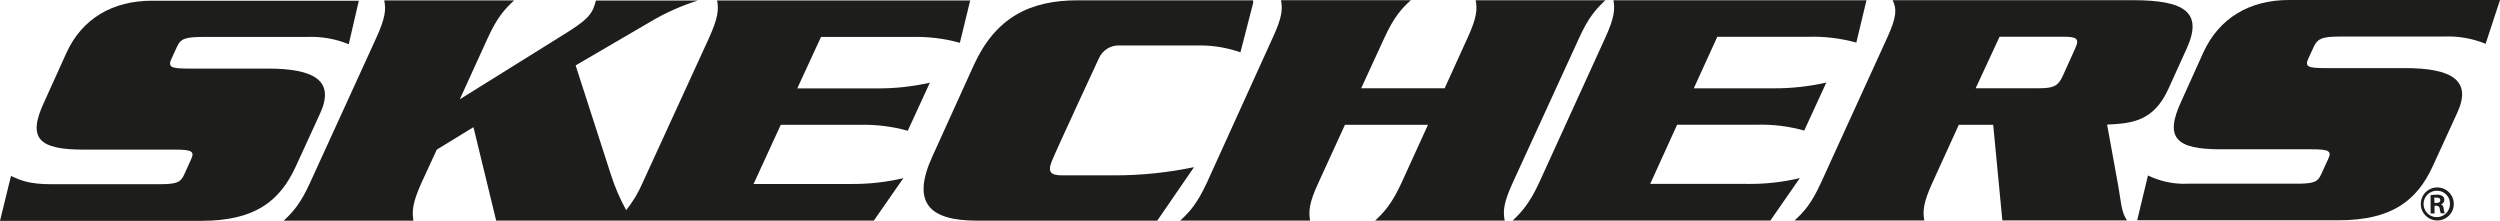
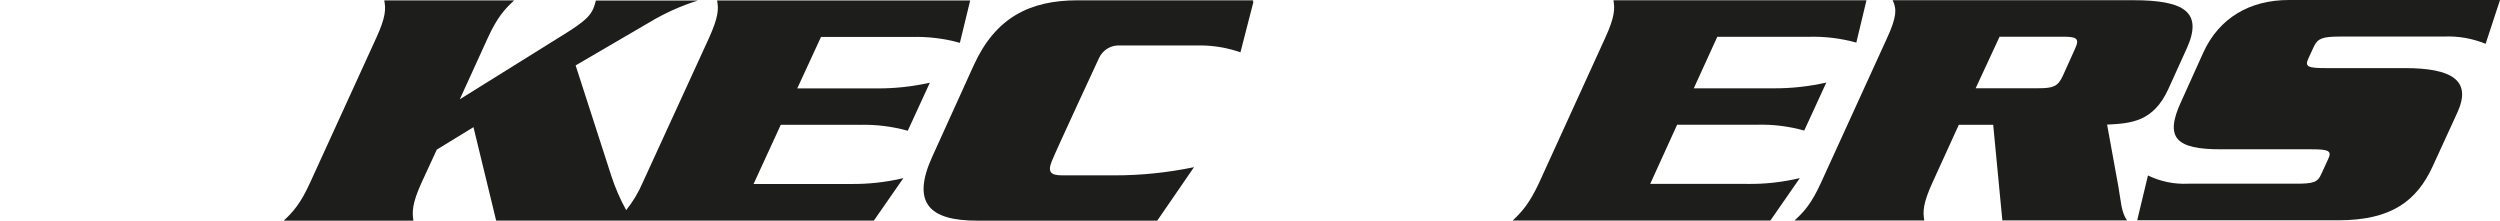
<svg xmlns="http://www.w3.org/2000/svg" id="Layer_1" data-name="Layer 1" viewBox="0 0 638 56.36">
  <defs>
    <style>
      .cls-1 {
        fill: #1d1d1b;
      }
    </style>
  </defs>
-   <path class="cls-1" d="M81.74,28.84c3.71-8.18-1.38-11.34-13.46-11.34h-20.2c-4.39,0-5.31-.36-4.33-2.48l1.45-3.15c.88-2,2.18-2.43,6.58-2.44h26.45c3.68-.17,7.36.46,10.77,1.86L91.57.18h-52.77C28.74.18,20.92,4.74,16.93,13.54l-5.68,12.56c-4.37,9.33-1.25,12.08,10.08,12.08h23.21c4.44,0,5.17.44,4.23,2.47l-1.77,3.91c-.93,2.09-2.07,2.44-6.49,2.45H13c-5.66,0-7.9-1.05-10.2-2.1l-2.8,11.45h51.34c13.66,0,20-4.95,24.09-13.76l6.31-13.76Z" />
  <path class="cls-1" d="M219.48,31.86c4.11-.11,8.22.4,12.18,1.51l5.64-12.27c-4.44,1-8.98,1.49-13.53,1.46h-20.31l6.06-13.13h23.14c4.15-.12,8.3.38,12.3,1.5L247.59.12h-64.59c.43,2.22.33,4.3-2.09,9.64l-16.91,36.87c-1.08,2.51-2.49,4.87-4.2,7-1.55-2.82-2.83-5.77-3.82-8.83l-9.08-28.11,18.84-11c3.88-2.33,8.02-4.19,12.33-5.55h-26c-.17.72-.4,1.42-.68,2.11-.86,1.88-2.25,3.24-6.76,6.09l-27.29,17,7.11-15.59c2.44-5.35,4.35-7.42,6.76-9.65h-33.15c.44,2.21.39,4.28-2.06,9.62l-16.87,36.91c-2.43,5.33-4.3,7.41-6.73,9.68h33.1c-.34-2.28-.34-4.37,2.08-9.7l3.89-8.43,9.36-5.73,5.79,23.84h96.39l7.53-10.83c-4.41,1.04-8.94,1.54-13.47,1.49h-24.76l6.94-15.1h20.23Z" />
  <path class="cls-1" d="M304.71,42.66c-6.68,1.39-13.49,2.1-20.31,2.09h-13.32c-2.89,0-3.78-.8-2.68-3.57s12.08-26.39,12.08-26.39c.95-2.05,3.05-3.32,5.31-3.19h20.91c3.36.05,6.69.64,9.86,1.75l3.33-12.93h-.17l.09-.34h-44.81c-12.18,0-20.93,4.39-26.48,16.53l-10.52,23.18c-5.56,12.07-.76,16.52,11.33,16.52h46l9.38-13.65Z" />
-   <path class="cls-1" d="M386.07,46.59l16.93-36.91c2.41-5.32,4.33-7.4,6.7-9.62h-33.11c.41,2.2.39,4.28-2.07,9.61l-5.85,12.86h-21.3l5.91-12.85c2.47-5.35,4.33-7.42,6.77-9.63h-33.14c.41,2.21.37,4.27-2.13,9.62l-16.78,36.95c-2.47,5.31-4.35,7.42-6.8,9.67h33.14c-.38-2.25-.36-4.35,2.13-9.67l6.76-14.77h21.19l-6.74,14.78c-2.45,5.31-4.34,7.41-6.75,9.67h33.07c-.43-2.27-.39-4.38,2.07-9.71Z" />
  <path class="cls-1" d="M445.81,46.93h-24.68l6.87-15.1h20.29c4.1-.12,8.2.38,12.15,1.49l5.63-12.25c-4.42,1-8.94,1.49-13.47,1.47h-20.35l6-13.15h23.19c4.15-.13,8.29.37,12.29,1.48l2.59-10.8h-64.57c.38,2.21.34,4.28-2.12,9.63l-16.83,36.89c-2.48,5.33-4.39,7.43-6.76,9.68h65.76l7.52-10.83c-4.42,1.06-8.96,1.56-13.51,1.49Z" />
  <path class="cls-1" d="M537.73,31.8c6.24-.31,11.79-.77,15.59-9l4.7-10.35c4.31-9.42-.62-12.4-13.67-12.4h-61.35c1.09,2.23,1.05,4.29-1.42,9.65l-16.85,36.9c-2.43,5.33-4.3,7.42-6.78,9.67h33.13c-.39-2.25-.36-4.35,2.08-9.67l6.73-14.76h8.77l2.34,24.41h31.82c-1.52-2.13-1.56-5.05-2.21-8.63l-2.88-15.82ZM529.53,12.49l-3.1,6.87c-1.24,2.72-2.49,3.15-6.17,3.16h-16.07l6.1-13.15h16c3.65-.02,4.53.39,3.24,3.12h0Z" />
  <path class="cls-1" d="M590.54,11.79c1-2,2.19-2.45,6.65-2.46h26.43c3.66-.17,7.32.46,10.71,1.85l3.67-11.18h-53.86c-10,0-17.8,4.56-21.84,13.37l-5.67,12.56c-4.35,9.37-1.21,12.17,10.09,12.17h23.21c4.4,0,5.2.43,4.22,2.49l-1.77,3.85c-.91,2.09-2,2.44-6.53,2.44h-27.47c-3.53.17-7.04-.56-10.22-2.1l-2.75,11.44h51.28c13.68,0,20.09-5,24.14-13.79l6.29-13.72c3.74-8.17-1.34-11.34-13.48-11.33h-20.18c-4.45,0-5.35-.34-4.36-2.47l1.44-3.12Z" />
-   <path class="cls-1" d="M622,47.84c2.33,0,4.21,1.88,4.21,4.21,0,2.33-1.89,4.21-4.21,4.21-2.33,0-4.21-1.88-4.21-4.21,0,0,0-.01,0-.02-.01-2.3,1.85-4.18,4.15-4.19.02,0,.04,0,.06,0ZM622,48.68c-1.86-.08-3.43,1.37-3.51,3.23-.08,1.86,1.37,3.43,3.23,3.51,1.86.08,3.43-1.37,3.51-3.23,0-.05,0-.09,0-.14.06-1.81-1.36-3.31-3.17-3.37-.02,0-.04,0-.06,0ZM621.29,54.48h-1v-4.67c.49-.08.99-.13,1.49-.13.56-.06,1.12.08,1.6.38.29.25.44.62.41,1,0,.53-.38.98-.89,1.09h0c.41.08.67.45.74,1.14.03.4.12.79.26,1.16h-1c-.16-.39-.25-.8-.28-1.22-.03-.42-.4-.75-.82-.72-.02,0-.04,0-.06,0h-.45v1.96ZM621.29,51.79h.47c.58,0,1-.19,1-.67s-.28-.69-1-.69c-.18-.01-.37-.01-.55,0l.08,1.36Z" />
</svg>